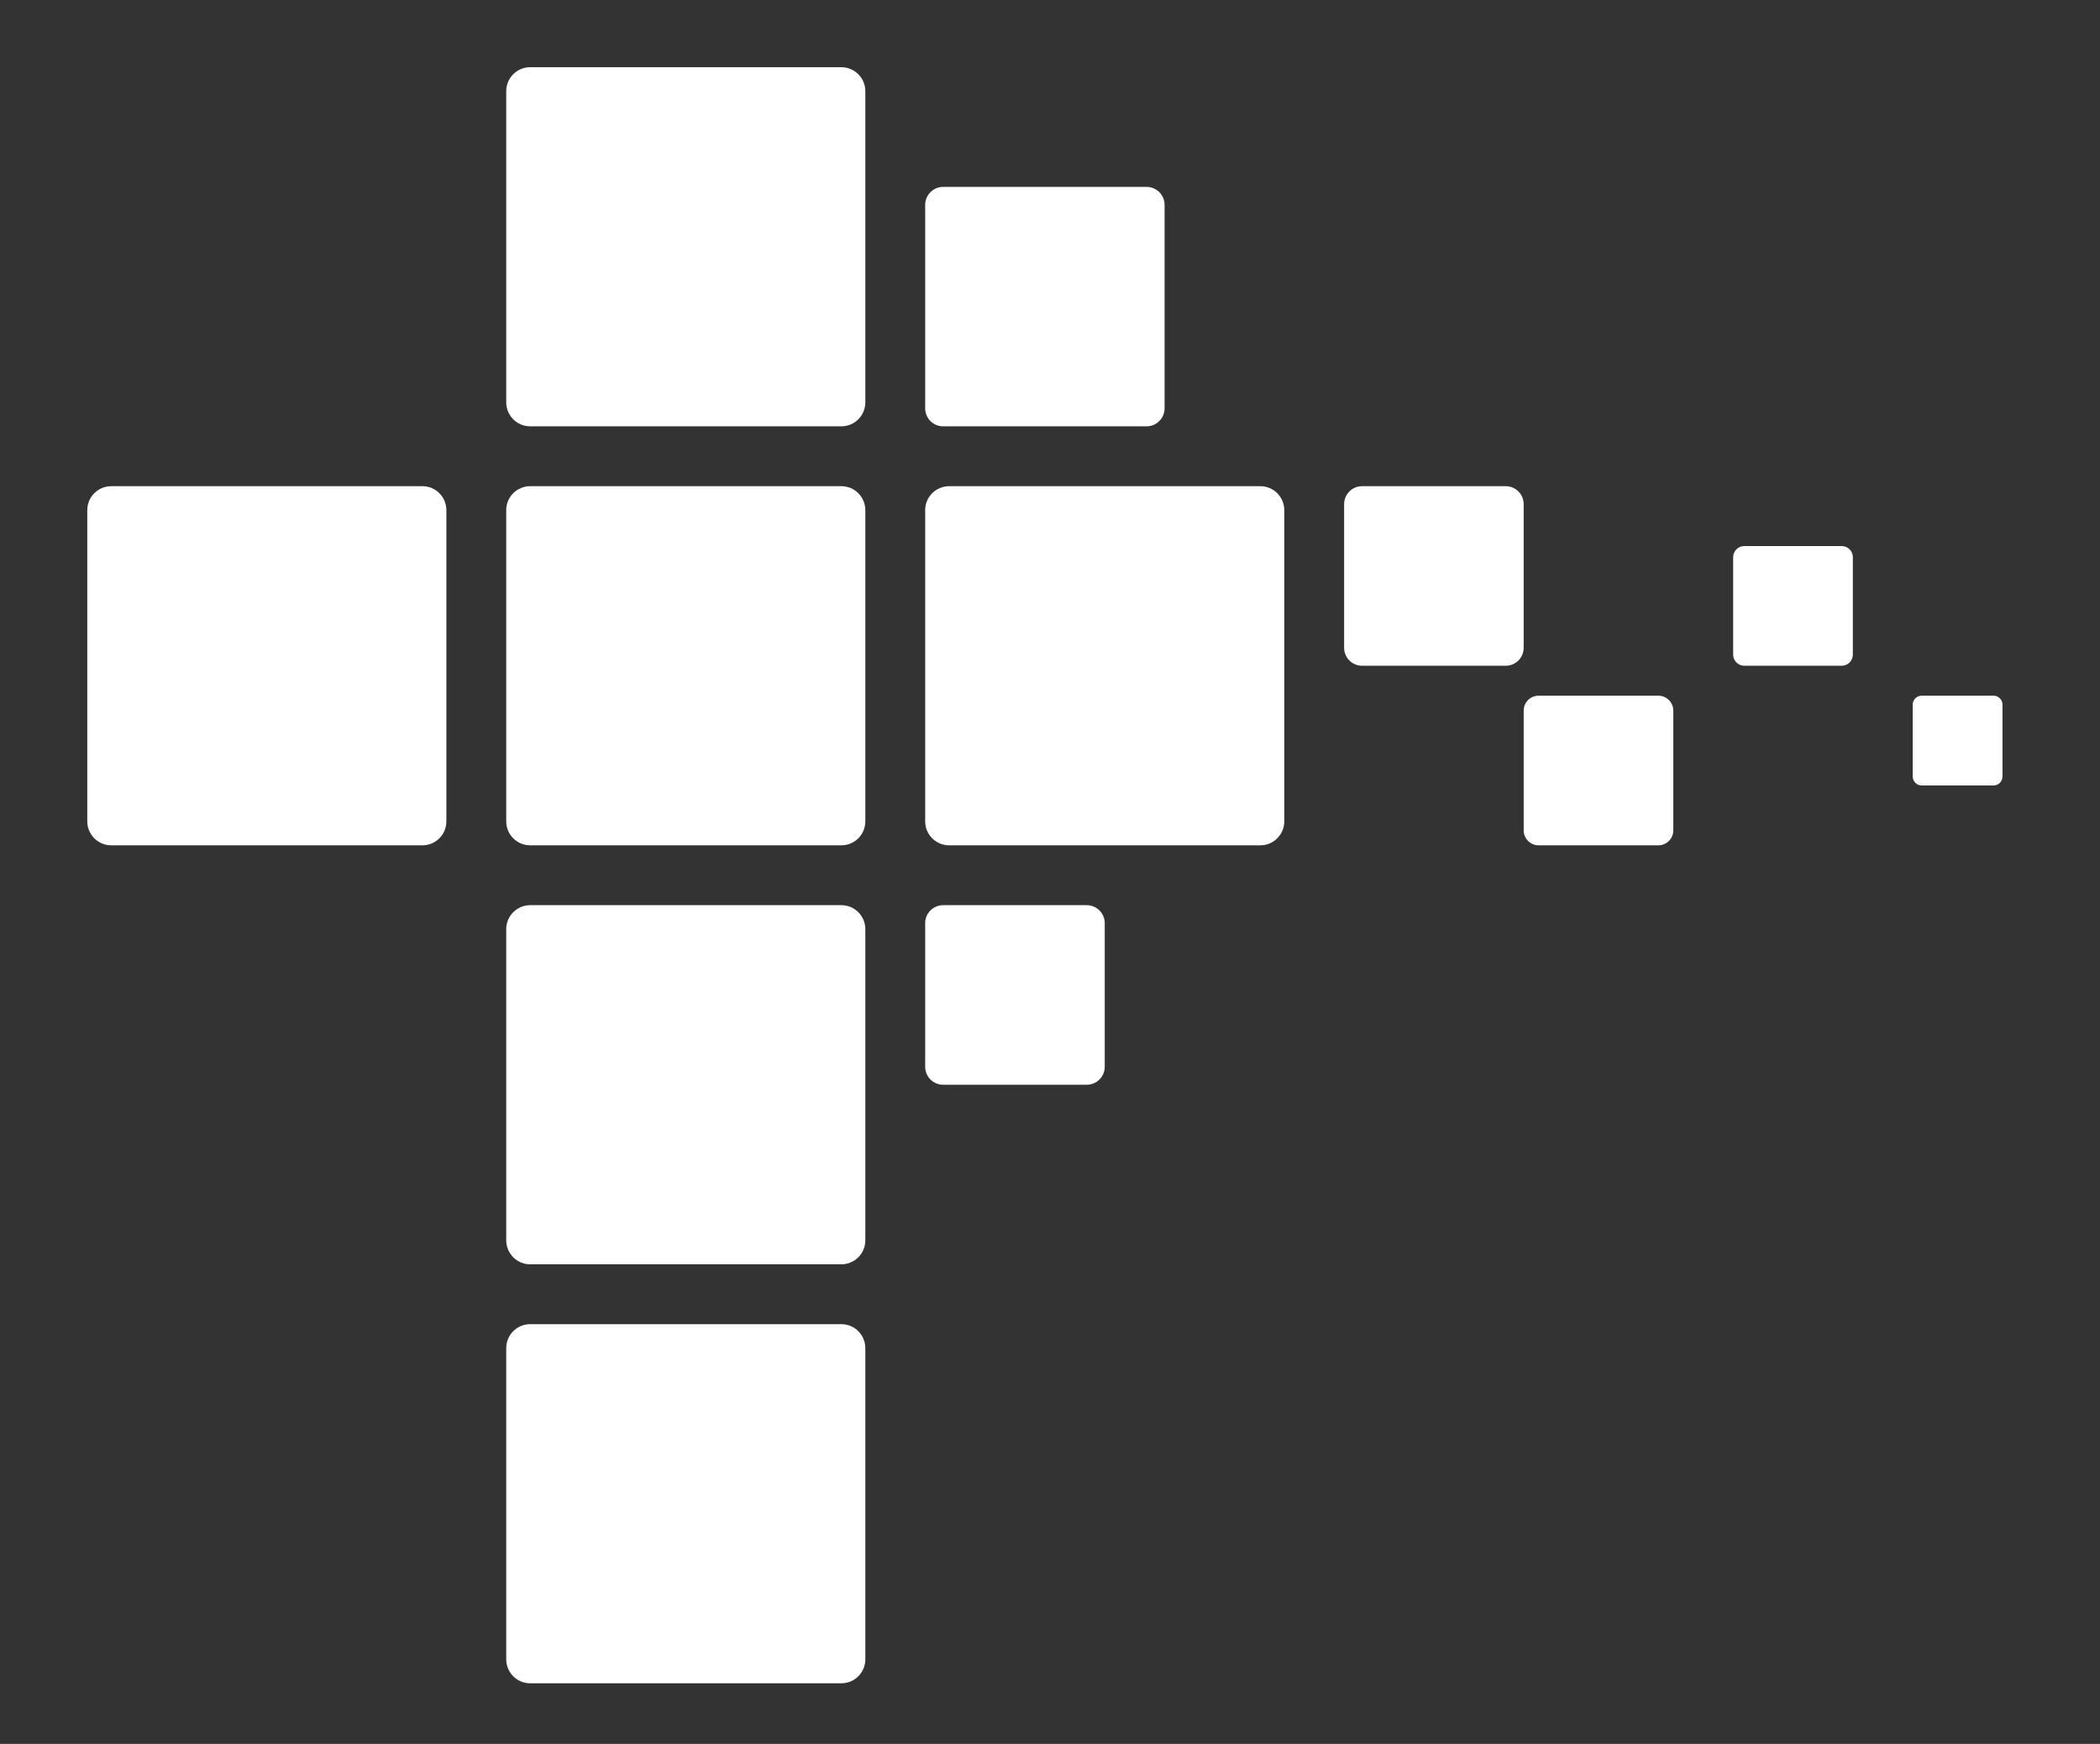
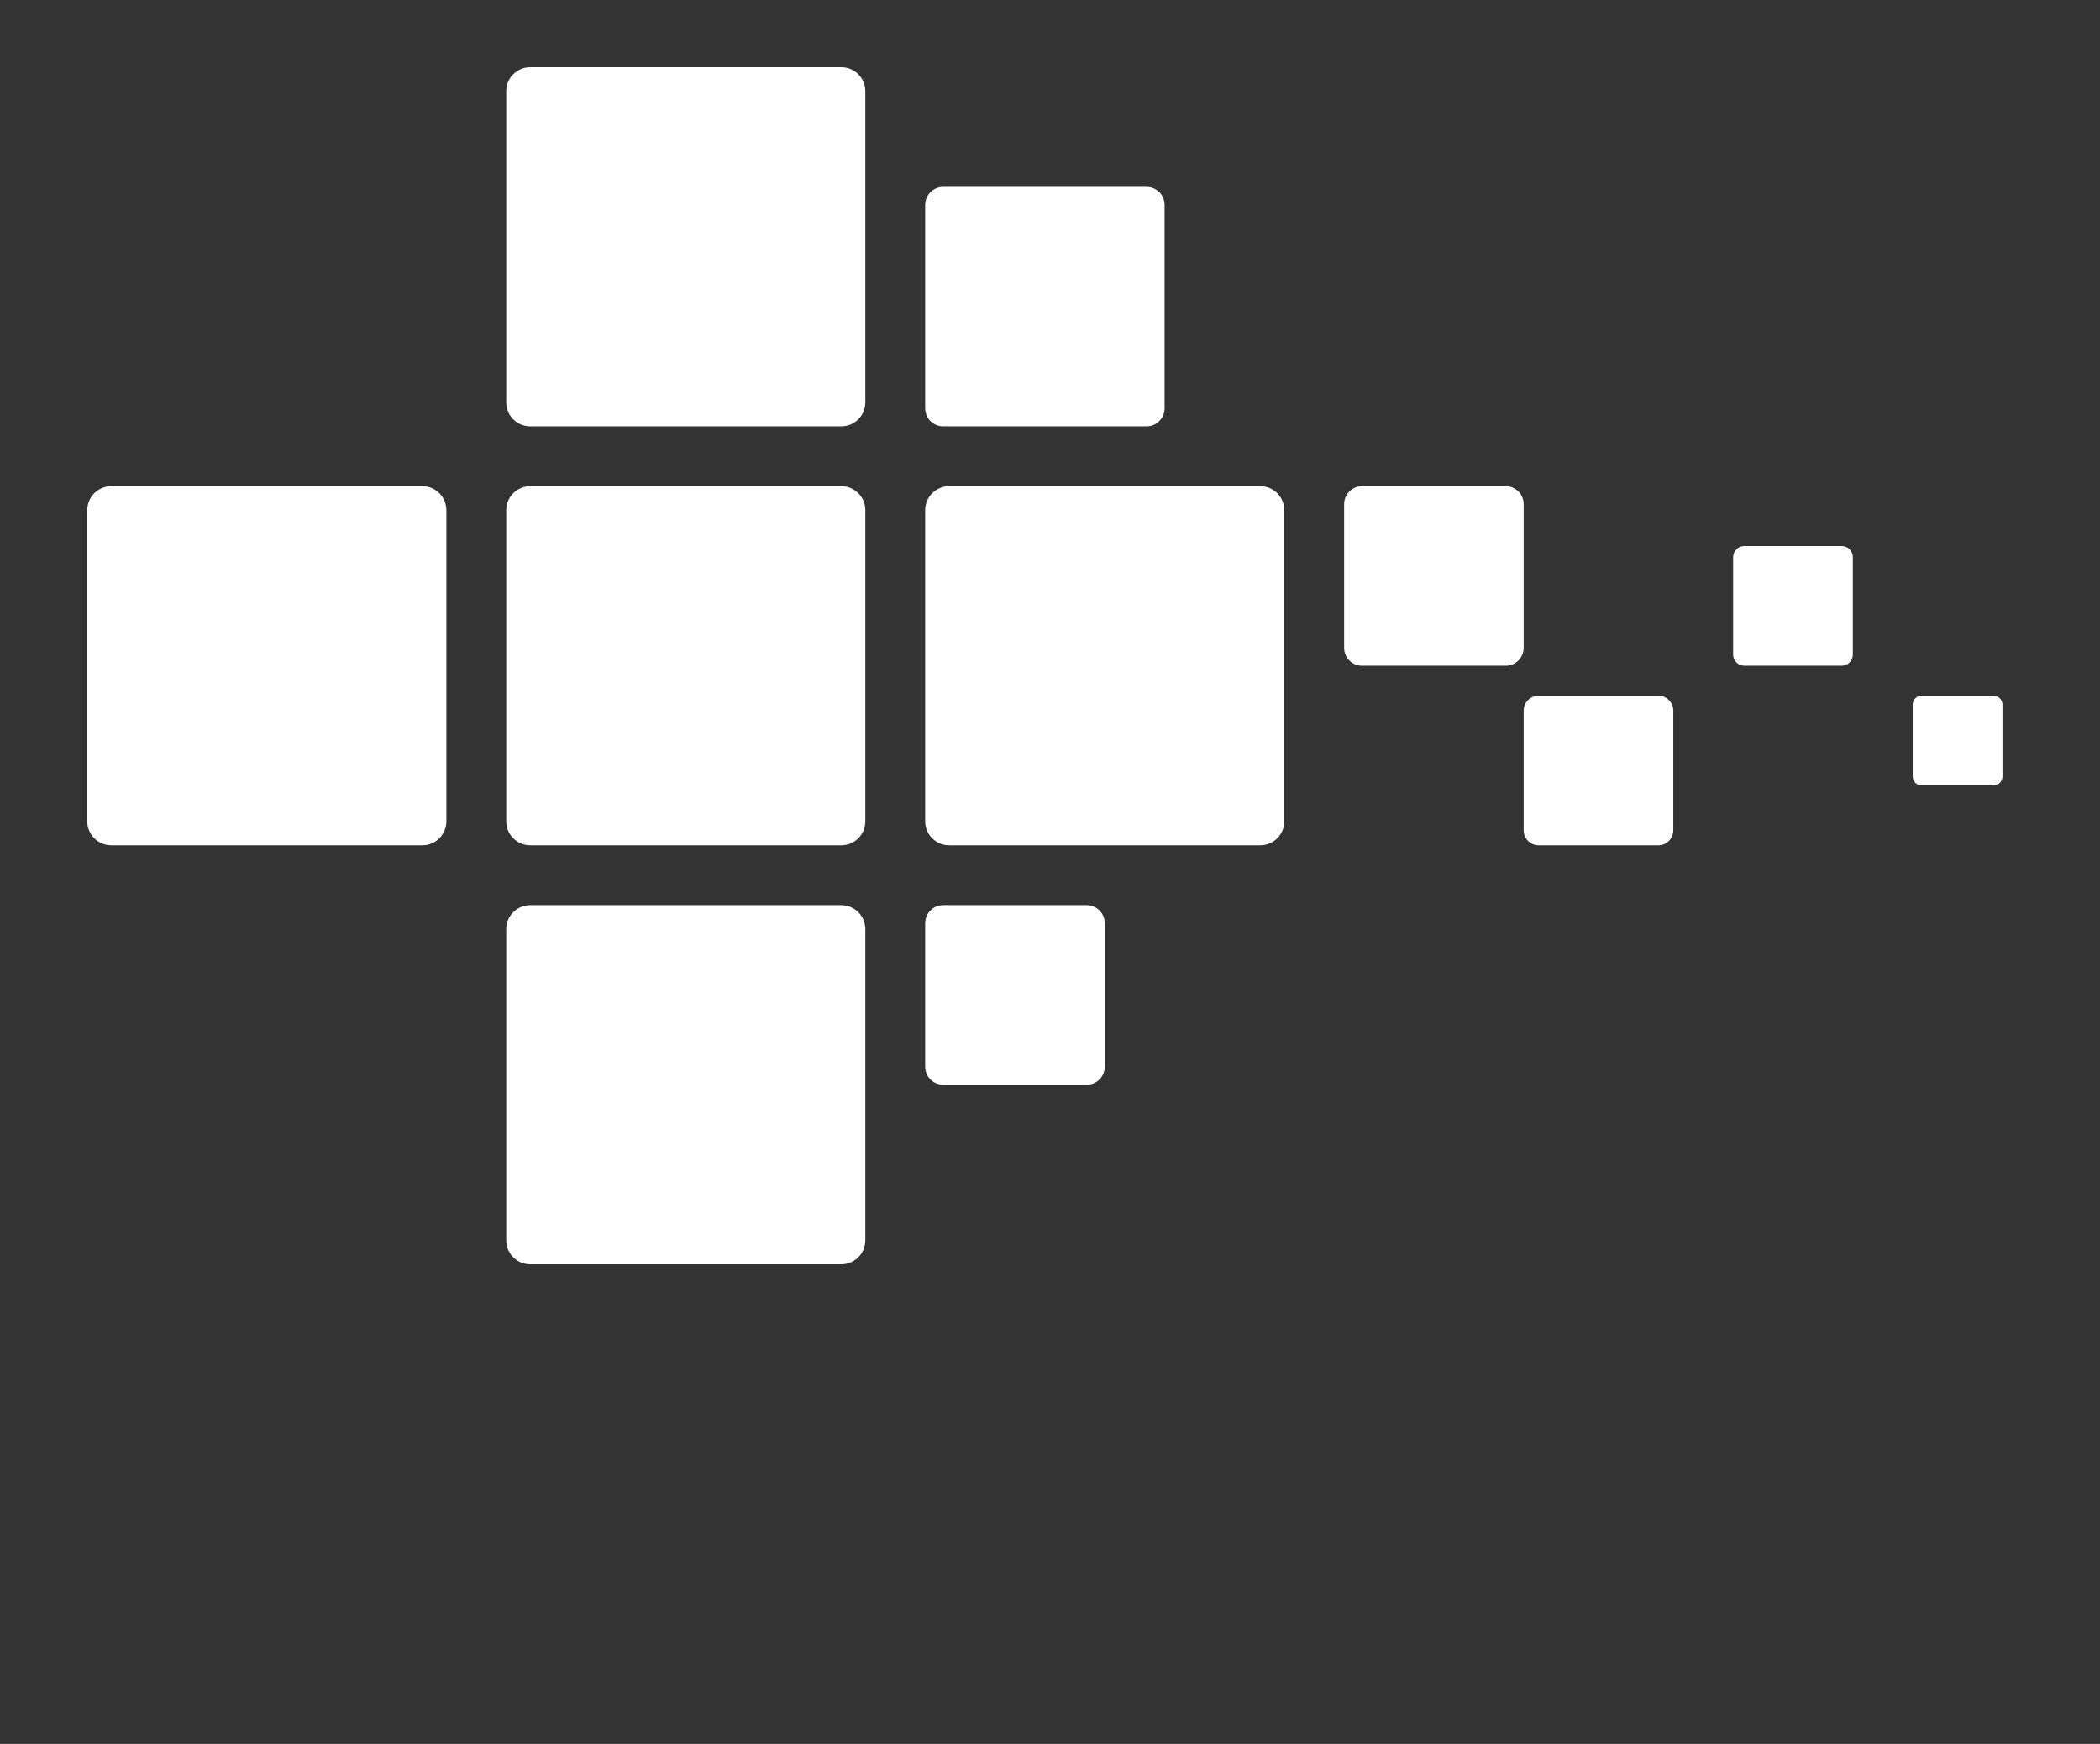
<svg xmlns="http://www.w3.org/2000/svg" version="1.1" id="레이어_1" x="0px" y="0px" width="156.644px" height="130.07px" viewBox="0 0 156.644 130.07" enable-background="new 0 0 156.644 130.07" xml:space="preserve">
  <rect x="0" y="0" width="156.644" height="130.07" fill="#333333" stroke="none" />
  <path fill="#FFFFFF" d="M85.527,31.798H70.353c-0.741,0-1.342-0.601-1.342-1.342V15.282c0-0.74,0.601-1.341,1.342-1.341h15.175  c0.741,0,1.341,0.601,1.341,1.341v15.175C86.868,31.198,86.269,31.798,85.527,31.798" />
  <path fill="#FFFFFF" d="M81.063,80.907h-10.71c-0.741,0-1.342-0.601-1.342-1.342V68.854c0-0.74,0.601-1.341,1.342-1.341h10.71  c0.741,0,1.342,0.601,1.342,1.341v10.711C82.404,80.306,81.804,80.907,81.063,80.907" />
  <path fill="#FFFFFF" d="M94.009,63.049h-23.21c-0.987,0-1.788-0.801-1.788-1.789V38.051c0-0.988,0.801-1.789,1.788-1.789h23.21  c0.988,0,1.789,0.801,1.789,1.789V61.26C95.798,62.249,94.997,63.049,94.009,63.049" />
  <path fill="#FFFFFF" d="M31.508,63.049H8.298c-0.987,0-1.788-0.801-1.788-1.789V38.051c0-0.988,0.801-1.789,1.788-1.789h23.21  c0.987,0,1.788,0.801,1.788,1.789V61.26C33.296,62.249,32.495,63.049,31.508,63.049" />
  <path fill="#FFFFFF" d="M62.759,63.049h-23.21c-0.988,0-1.788-0.801-1.788-1.789V38.051c0-0.988,0.8-1.789,1.788-1.789h23.21  c0.987,0,1.788,0.801,1.788,1.789V61.26C64.547,62.249,63.746,63.049,62.759,63.049" />
  <path fill="#FFFFFF" d="M62.759,31.798h-23.21c-0.988,0-1.788-0.801-1.788-1.788V6.8c0-0.987,0.8-1.788,1.788-1.788h23.21  c0.987,0,1.788,0.801,1.788,1.788v23.21C64.547,30.998,63.746,31.798,62.759,31.798" />
-   <path fill="#FFFFFF" d="M62.759,125.55h-23.21c-0.988,0-1.788-0.801-1.788-1.788v-23.21c0-0.987,0.8-1.788,1.788-1.788h23.21  c0.987,0,1.788,0.801,1.788,1.788v23.21C64.547,124.75,63.746,125.55,62.759,125.55" />
  <path fill="#FFFFFF" d="M62.759,94.299h-23.21c-0.988,0-1.788-0.801-1.788-1.788v-23.21c0-0.987,0.8-1.788,1.788-1.788h23.21  c0.987,0,1.788,0.801,1.788,1.788v23.21C64.547,93.499,63.746,94.299,62.759,94.299" />
  <path fill="#FFFFFF" d="M123.698,63.049h-8.926c-0.617,0-1.117-0.501-1.117-1.118v-8.926c0-0.617,0.5-1.117,1.117-1.117h8.926  c0.617,0,1.118,0.5,1.118,1.117v8.926C124.816,62.548,124.315,63.049,123.698,63.049" />
  <path fill="#FFFFFF" d="M112.313,49.656h-10.71c-0.741,0-1.342-0.601-1.342-1.341V37.604c0-0.741,0.601-1.342,1.342-1.342h10.71  c0.741,0,1.342,0.601,1.342,1.342v10.711C113.655,49.055,113.055,49.656,112.313,49.656" />
  <path fill="#FFFFFF" d="M137.375,49.656h-7.26c-0.461,0-0.835-0.374-0.835-0.835v-7.26c0-0.46,0.374-0.834,0.835-0.834h7.26  c0.461,0,0.834,0.374,0.834,0.834v7.26C138.209,49.282,137.836,49.656,137.375,49.656" />
  <path fill="#FFFFFF" d="M148.699,58.584h-5.355c-0.37,0-0.67-0.301-0.67-0.671v-5.355c0-0.37,0.3-0.67,0.67-0.67h5.355  c0.371,0,0.671,0.3,0.671,0.67v5.355C149.37,58.284,149.07,58.584,148.699,58.584" />
</svg>